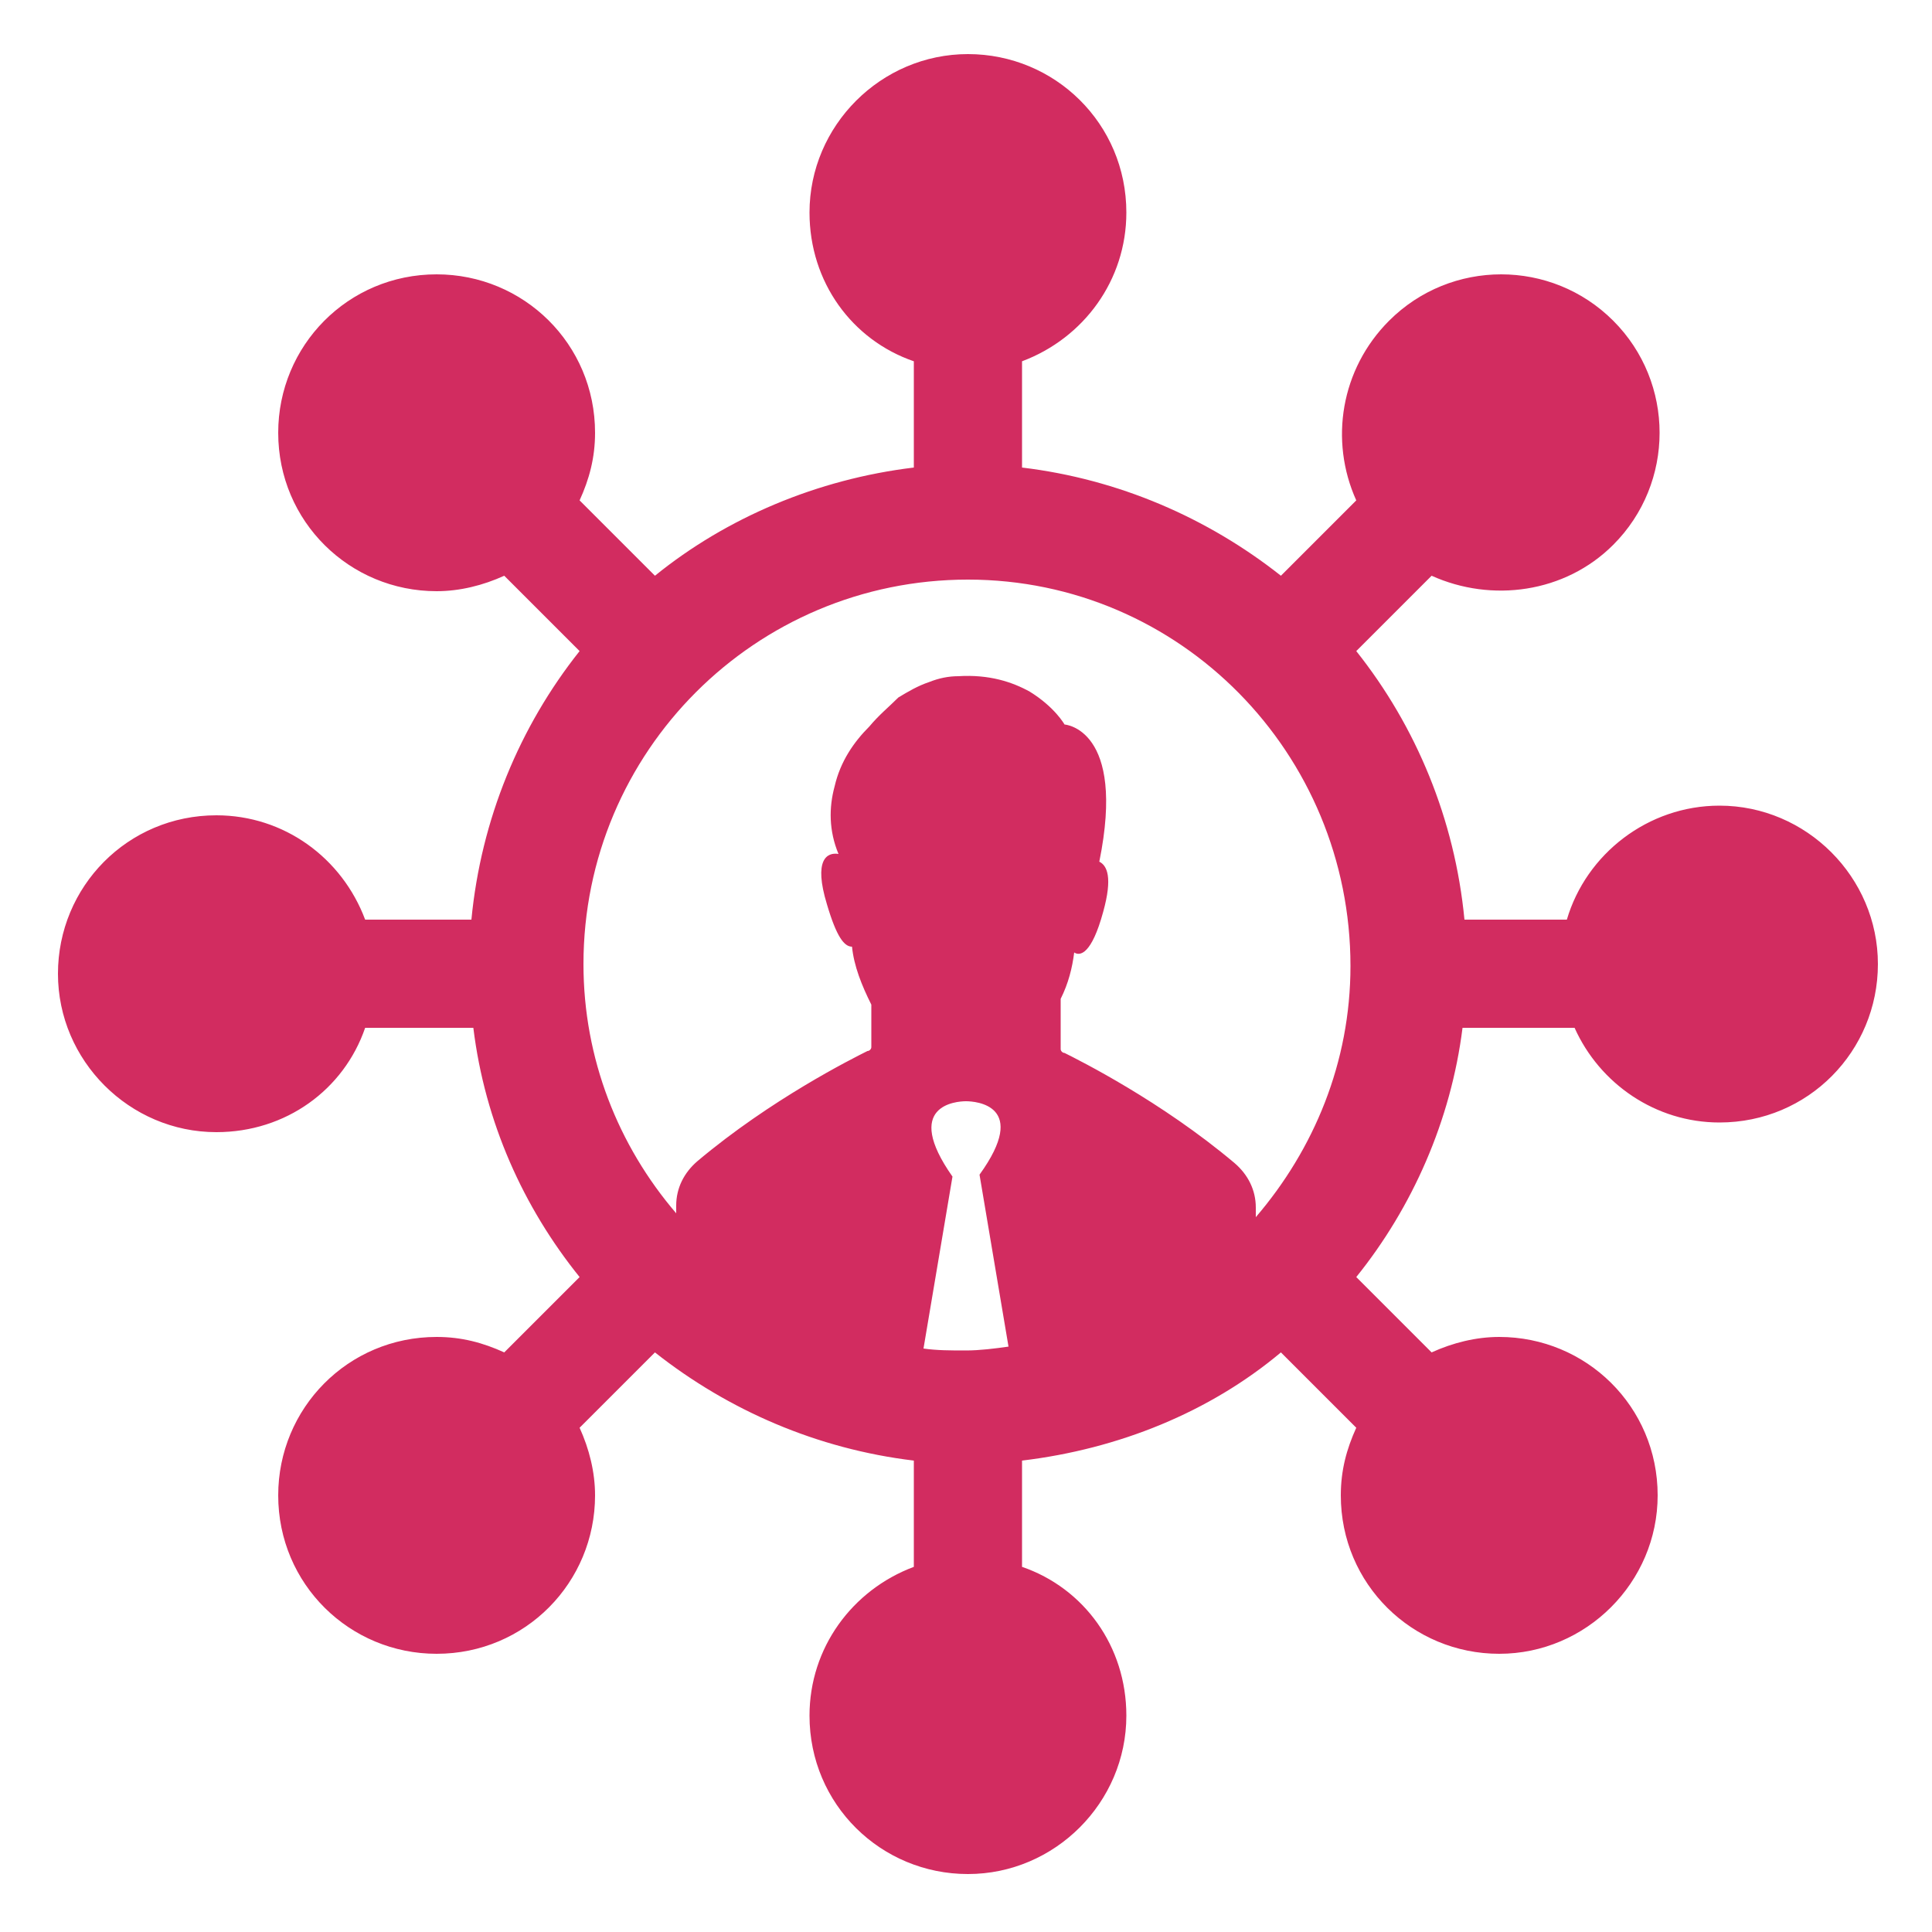
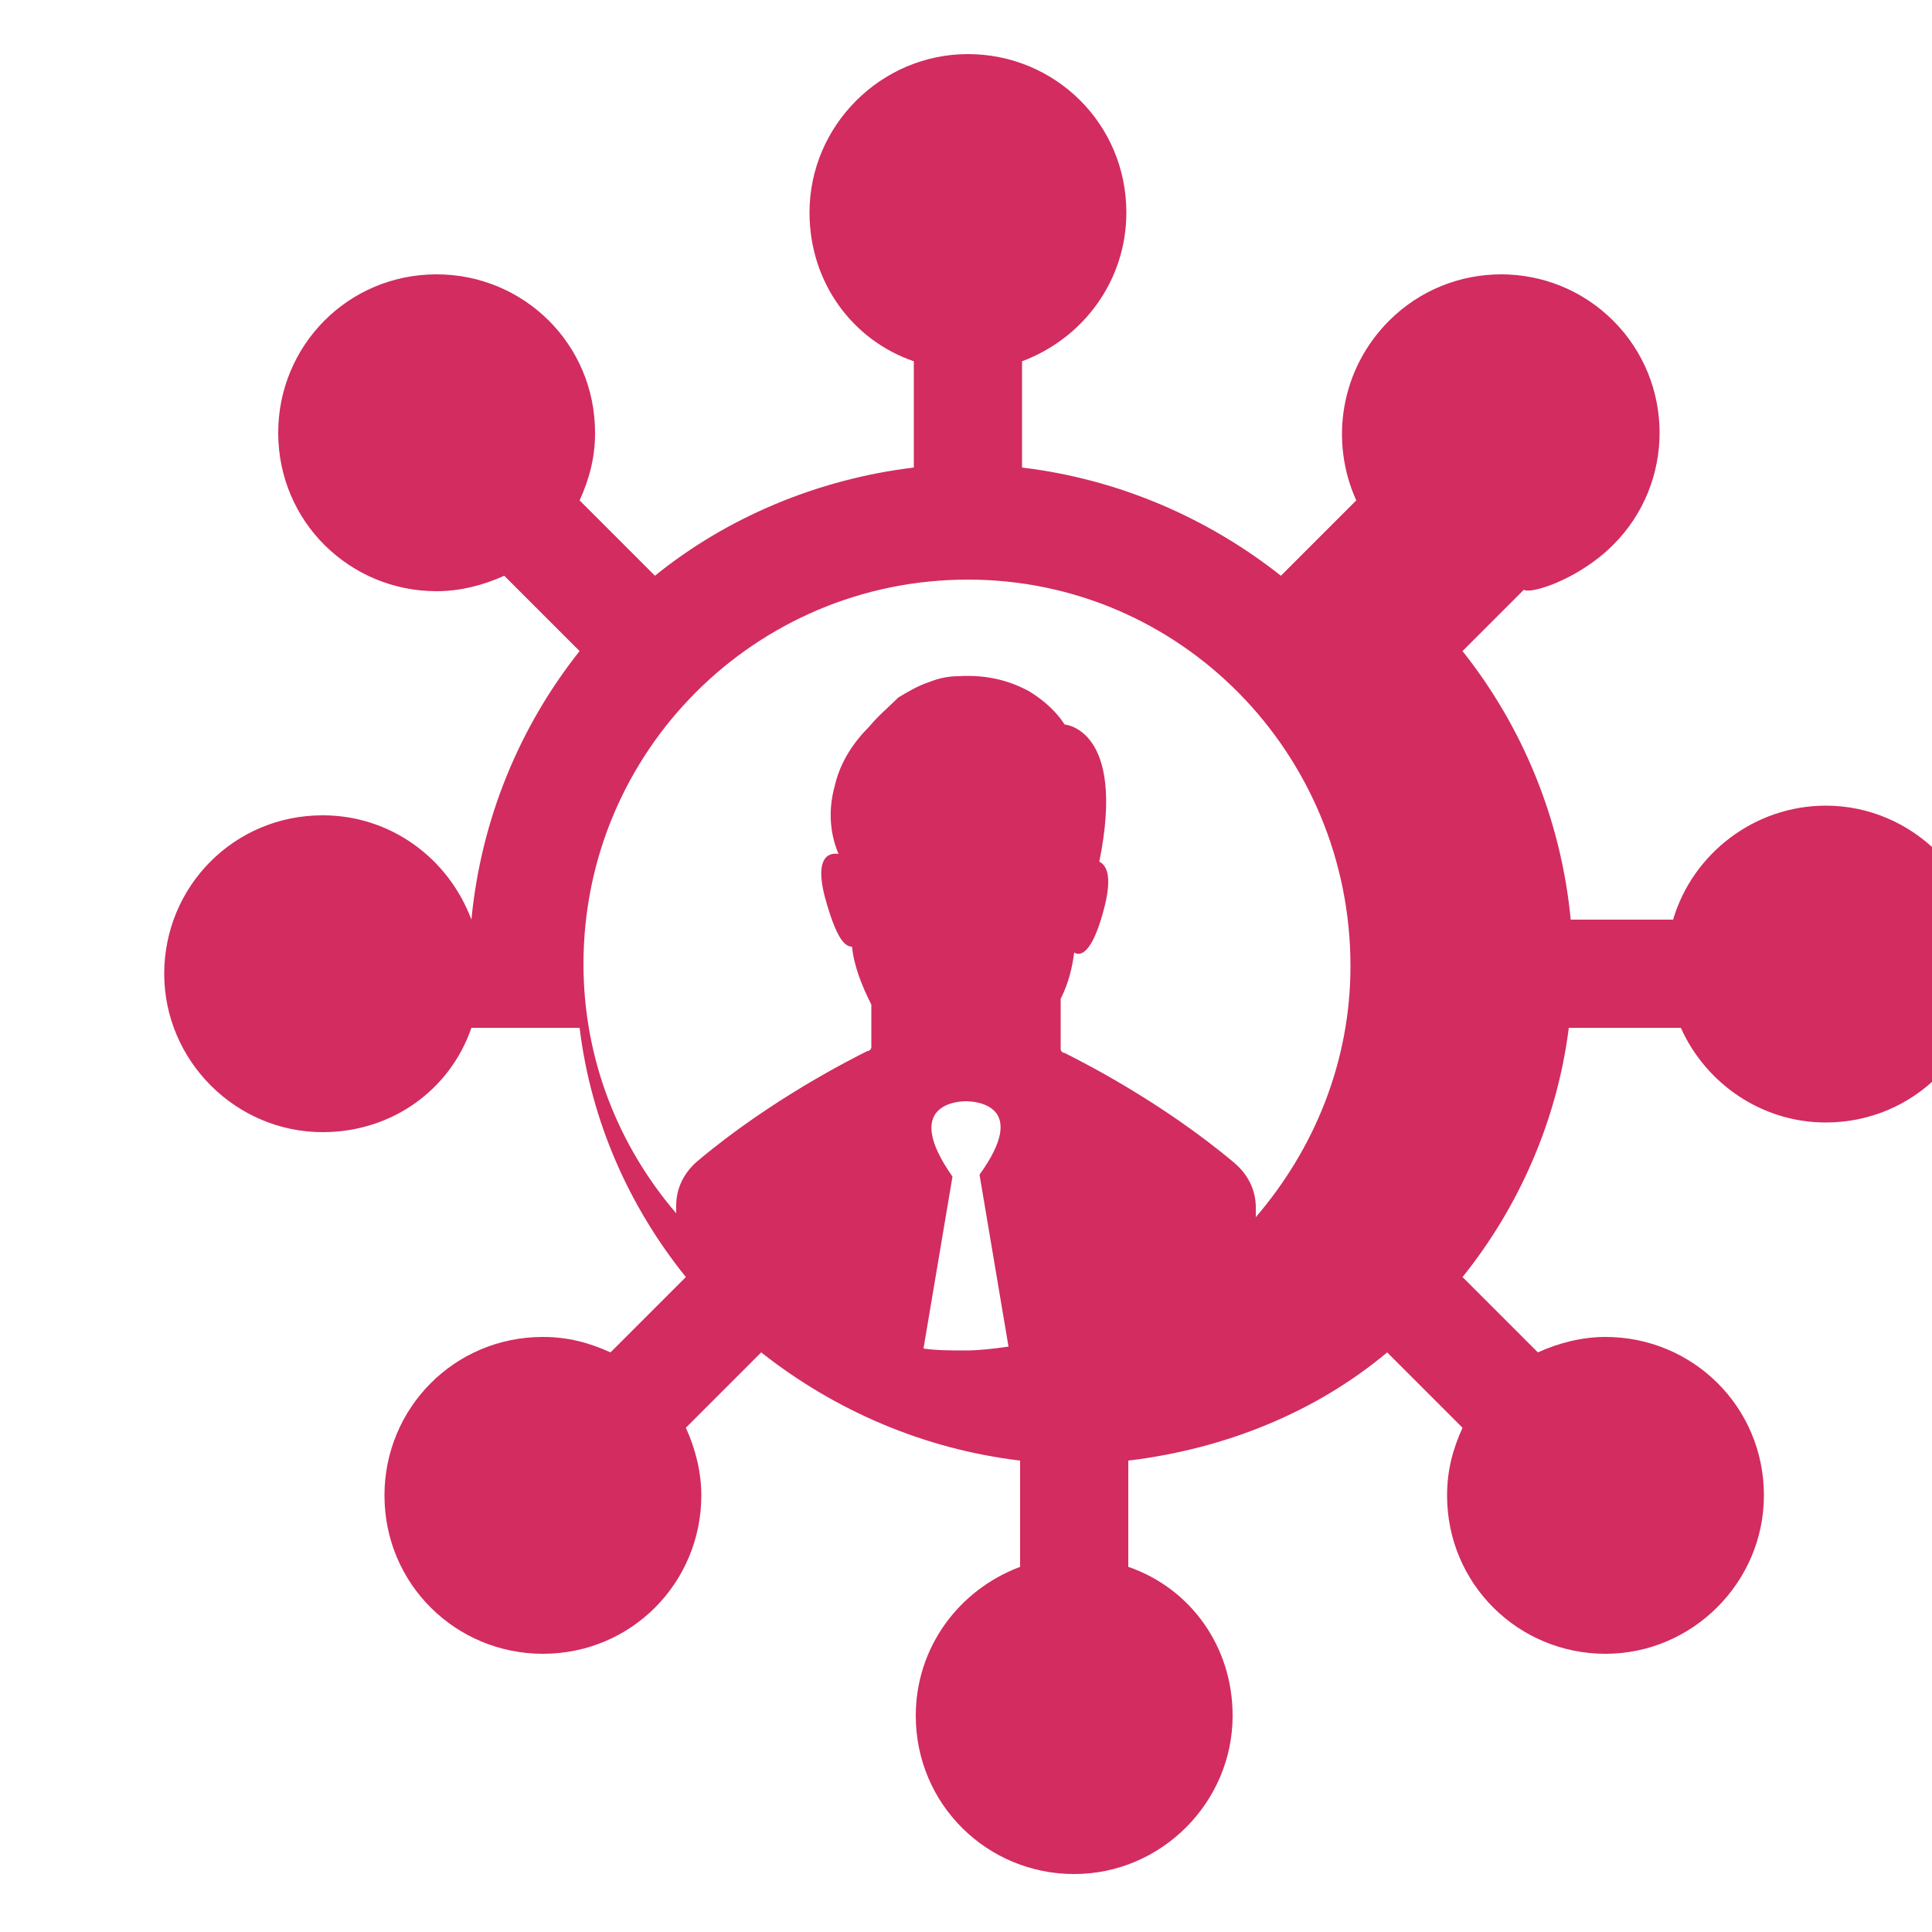
<svg xmlns="http://www.w3.org/2000/svg" height="60px" width="60px" fill="#d22c60" version="1.1" x="0px" y="0px" viewBox="0 0 100 100" enable-background="new 0 0 100 100" xml:space="preserve">
  <g>
-     <path d="M83.5,28.2c3.2-3.2,3.2-8.4,0-11.6c-3.2-3.2-8.4-3.2-11.6,0c-2.5,2.5-3.1,6.2-1.7,9.3l-3.9,3.9c-3.8-3-8.4-5-13.4-5.6v-5.5   c3.2-1.2,5.4-4.2,5.4-7.7c0-4.6-3.7-8.2-8.2-8.2s-8.2,3.7-8.2,8.2c0,3.6,2.2,6.6,5.4,7.7v5.5c-5,0.6-9.7,2.6-13.4,5.6l-3.9-3.9   c0.5-1.1,0.8-2.2,0.8-3.5c0-4.6-3.7-8.2-8.2-8.2c-4.6,0-8.2,3.7-8.2,8.2c0,4.6,3.7,8.2,8.2,8.2c1.2,0,2.4-0.3,3.5-0.8l3.9,3.9   c-3.1,3.9-5.1,8.7-5.6,13.9h-5.5c-1.2-3.2-4.2-5.4-7.7-5.4c-4.6,0-8.2,3.7-8.2,8.2s3.7,8.2,8.2,8.2c3.6,0,6.6-2.2,7.7-5.4h5.6   c0.6,4.9,2.6,9.3,5.5,12.9l-3.9,3.9c-1.1-0.5-2.2-0.8-3.5-0.8c-4.6,0-8.2,3.7-8.2,8.2c0,4.6,3.7,8.2,8.2,8.2c4.6,0,8.2-3.7,8.2-8.2   c0-1.2-0.3-2.4-0.8-3.5l3.9-3.9c3.8,3,8.4,5,13.4,5.6v5.5c-3.2,1.2-5.4,4.2-5.4,7.7c0,4.6,3.7,8.2,8.2,8.2s8.2-3.7,8.2-8.2   c0-3.6-2.2-6.6-5.4-7.7v-5.5c5-0.6,9.7-2.5,13.4-5.6l3.9,3.9c-0.5,1.1-0.8,2.2-0.8,3.5c0,4.6,3.7,8.2,8.2,8.2s8.2-3.7,8.2-8.2   c0-4.6-3.7-8.2-8.2-8.2c-1.2,0-2.4,0.3-3.5,0.8l-3.9-3.9c2.9-3.6,4.9-8.1,5.5-12.9h5.8c1.3,2.9,4.2,4.9,7.5,4.9   c4.6,0,8.2-3.7,8.2-8.2s-3.7-8.2-8.2-8.2c-3.7,0-6.9,2.5-7.9,5.9h-5.3c-0.5-5.2-2.5-10-5.6-13.9l3.9-3.9   C77.2,31.2,81,30.7,83.5,28.2z M50,69.9c-0.8,0-1.5,0-2.2-0.1l1.5-8.9C46.7,57.2,49.5,57,50,57c0.5,0,3.3,0.2,0.7,3.8l1.5,8.9   C51.5,69.8,50.7,69.9,50,69.9z M65,63v-0.5c0-0.9-0.4-1.7-1.1-2.3c-3.8-3.2-8-5.3-8.8-5.7c-0.1,0-0.2-0.1-0.2-0.2   c0-0.5,0-1.8,0-2.6c0.4-0.8,0.6-1.6,0.7-2.4c0.3,0.2,0.9,0.1,1.5-2.1c0.5-1.8,0.2-2.4-0.2-2.6c1.4-6.9-1.8-7.1-1.8-7.1   s-0.5-0.9-1.8-1.7c-0.9-0.5-2.1-0.9-3.7-0.8c-0.5,0-1,0.1-1.5,0.3l0,0c-0.6,0.2-1.1,0.5-1.6,0.8C46,36.6,45.5,37,45,37.6   c-0.8,0.8-1.5,1.8-1.8,3.1c-0.3,1.1-0.3,2.3,0.2,3.5c-0.6-0.1-1.3,0.3-0.6,2.6c0.5,1.7,0.9,2.2,1.3,2.2c0.1,1,0.5,2,1,3v1.6v0.6   c0,0.1-0.1,0.2-0.2,0.2c-0.8,0.4-5,2.5-8.8,5.7c-0.7,0.6-1.1,1.4-1.1,2.3v0.4c-3-3.5-4.8-8-4.8-12.9c0-11,8.9-19.9,19.9-19.9   S69.9,39,69.9,50C69.9,55,68,59.5,65,63z" />
+     <path d="M83.5,28.2c3.2-3.2,3.2-8.4,0-11.6c-3.2-3.2-8.4-3.2-11.6,0c-2.5,2.5-3.1,6.2-1.7,9.3l-3.9,3.9c-3.8-3-8.4-5-13.4-5.6v-5.5   c3.2-1.2,5.4-4.2,5.4-7.7c0-4.6-3.7-8.2-8.2-8.2s-8.2,3.7-8.2,8.2c0,3.6,2.2,6.6,5.4,7.7v5.5c-5,0.6-9.7,2.6-13.4,5.6l-3.9-3.9   c0.5-1.1,0.8-2.2,0.8-3.5c0-4.6-3.7-8.2-8.2-8.2c-4.6,0-8.2,3.7-8.2,8.2c0,4.6,3.7,8.2,8.2,8.2c1.2,0,2.4-0.3,3.5-0.8l3.9,3.9   c-3.1,3.9-5.1,8.7-5.6,13.9c-1.2-3.2-4.2-5.4-7.7-5.4c-4.6,0-8.2,3.7-8.2,8.2s3.7,8.2,8.2,8.2c3.6,0,6.6-2.2,7.7-5.4h5.6   c0.6,4.9,2.6,9.3,5.5,12.9l-3.9,3.9c-1.1-0.5-2.2-0.8-3.5-0.8c-4.6,0-8.2,3.7-8.2,8.2c0,4.6,3.7,8.2,8.2,8.2c4.6,0,8.2-3.7,8.2-8.2   c0-1.2-0.3-2.4-0.8-3.5l3.9-3.9c3.8,3,8.4,5,13.4,5.6v5.5c-3.2,1.2-5.4,4.2-5.4,7.7c0,4.6,3.7,8.2,8.2,8.2s8.2-3.7,8.2-8.2   c0-3.6-2.2-6.6-5.4-7.7v-5.5c5-0.6,9.7-2.5,13.4-5.6l3.9,3.9c-0.5,1.1-0.8,2.2-0.8,3.5c0,4.6,3.7,8.2,8.2,8.2s8.2-3.7,8.2-8.2   c0-4.6-3.7-8.2-8.2-8.2c-1.2,0-2.4,0.3-3.5,0.8l-3.9-3.9c2.9-3.6,4.9-8.1,5.5-12.9h5.8c1.3,2.9,4.2,4.9,7.5,4.9   c4.6,0,8.2-3.7,8.2-8.2s-3.7-8.2-8.2-8.2c-3.7,0-6.9,2.5-7.9,5.9h-5.3c-0.5-5.2-2.5-10-5.6-13.9l3.9-3.9   C77.2,31.2,81,30.7,83.5,28.2z M50,69.9c-0.8,0-1.5,0-2.2-0.1l1.5-8.9C46.7,57.2,49.5,57,50,57c0.5,0,3.3,0.2,0.7,3.8l1.5,8.9   C51.5,69.8,50.7,69.9,50,69.9z M65,63v-0.5c0-0.9-0.4-1.7-1.1-2.3c-3.8-3.2-8-5.3-8.8-5.7c-0.1,0-0.2-0.1-0.2-0.2   c0-0.5,0-1.8,0-2.6c0.4-0.8,0.6-1.6,0.7-2.4c0.3,0.2,0.9,0.1,1.5-2.1c0.5-1.8,0.2-2.4-0.2-2.6c1.4-6.9-1.8-7.1-1.8-7.1   s-0.5-0.9-1.8-1.7c-0.9-0.5-2.1-0.9-3.7-0.8c-0.5,0-1,0.1-1.5,0.3l0,0c-0.6,0.2-1.1,0.5-1.6,0.8C46,36.6,45.5,37,45,37.6   c-0.8,0.8-1.5,1.8-1.8,3.1c-0.3,1.1-0.3,2.3,0.2,3.5c-0.6-0.1-1.3,0.3-0.6,2.6c0.5,1.7,0.9,2.2,1.3,2.2c0.1,1,0.5,2,1,3v1.6v0.6   c0,0.1-0.1,0.2-0.2,0.2c-0.8,0.4-5,2.5-8.8,5.7c-0.7,0.6-1.1,1.4-1.1,2.3v0.4c-3-3.5-4.8-8-4.8-12.9c0-11,8.9-19.9,19.9-19.9   S69.9,39,69.9,50C69.9,55,68,59.5,65,63z" />
  </g>
</svg>